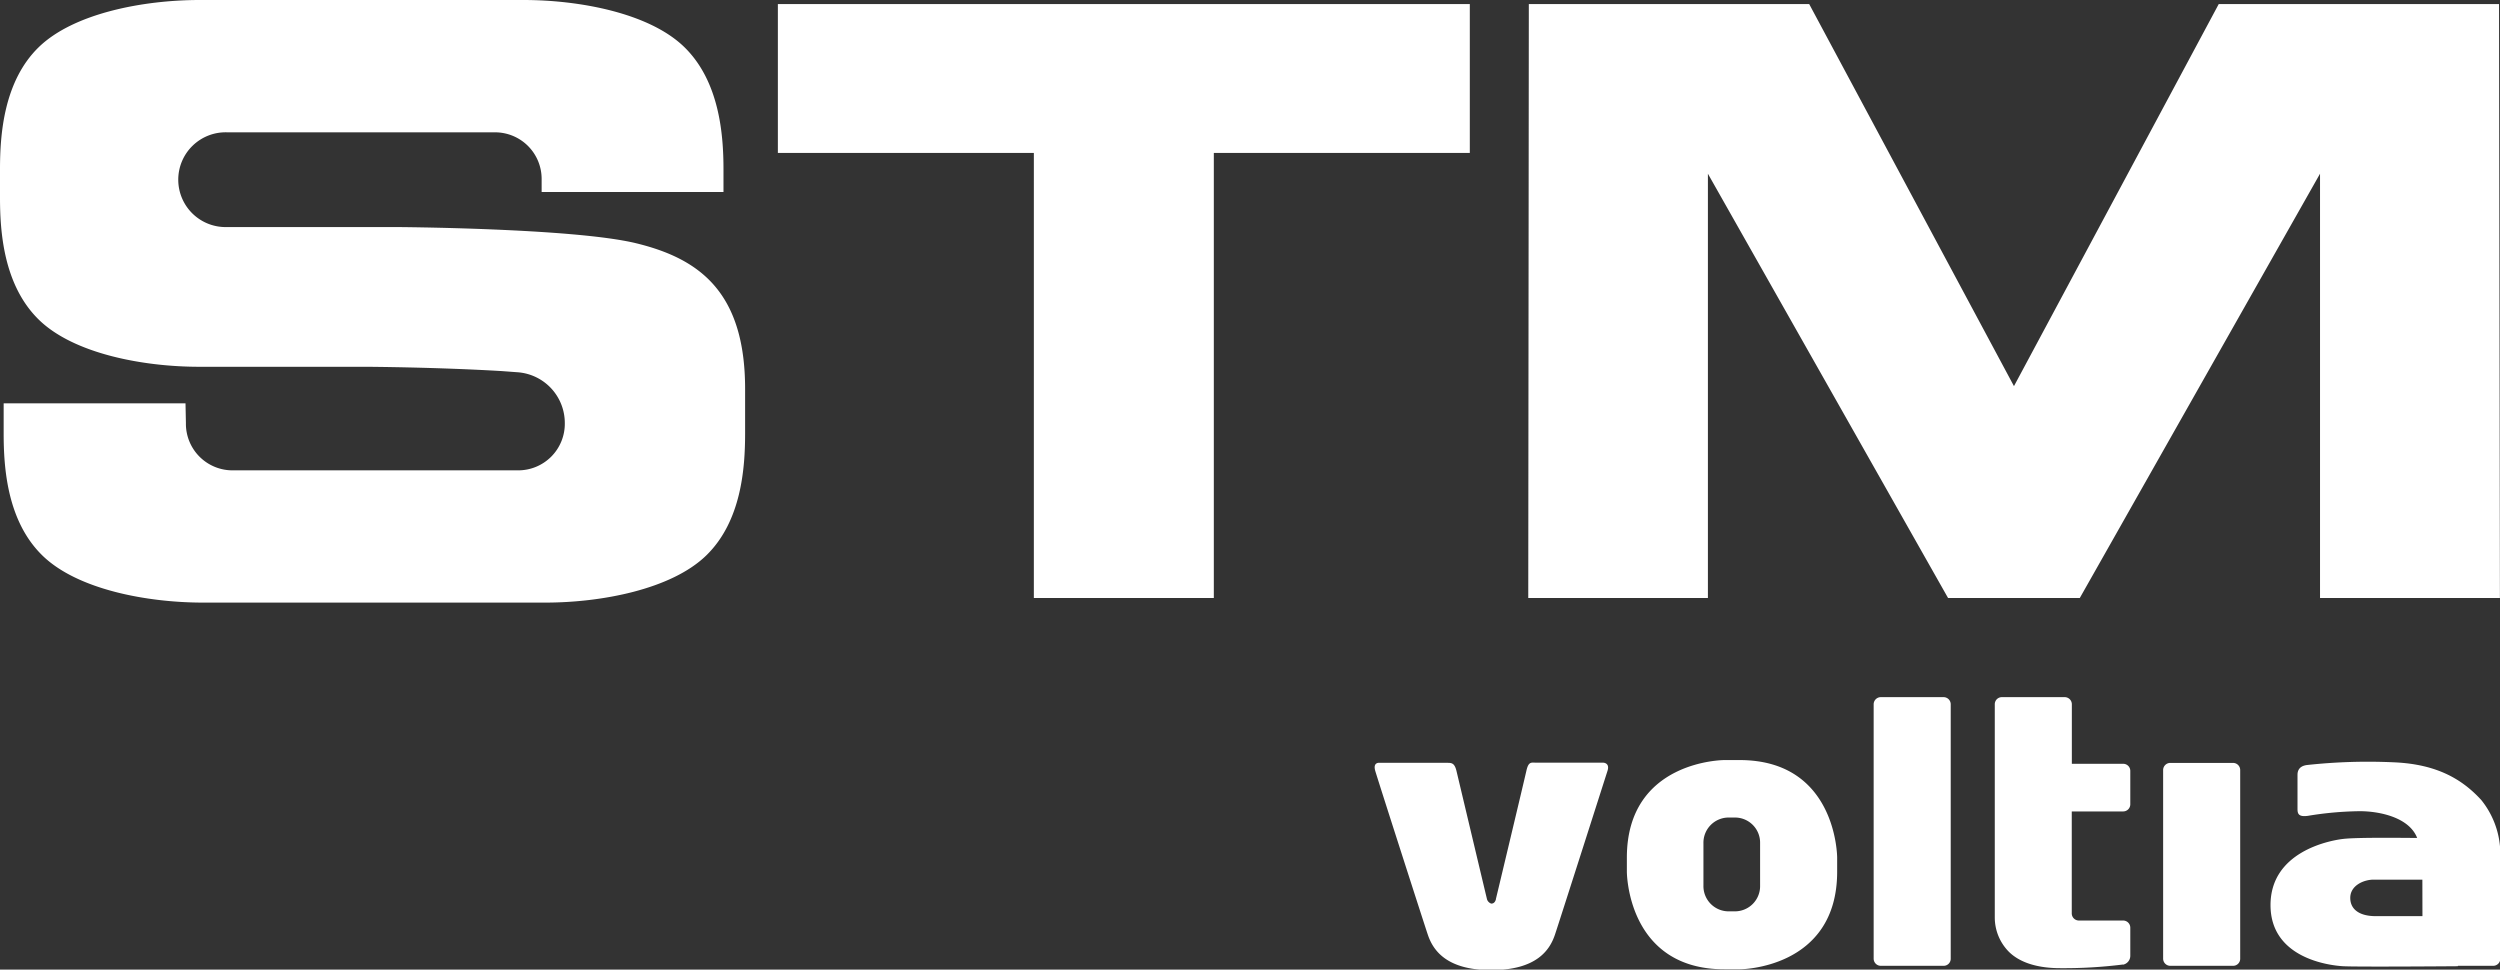
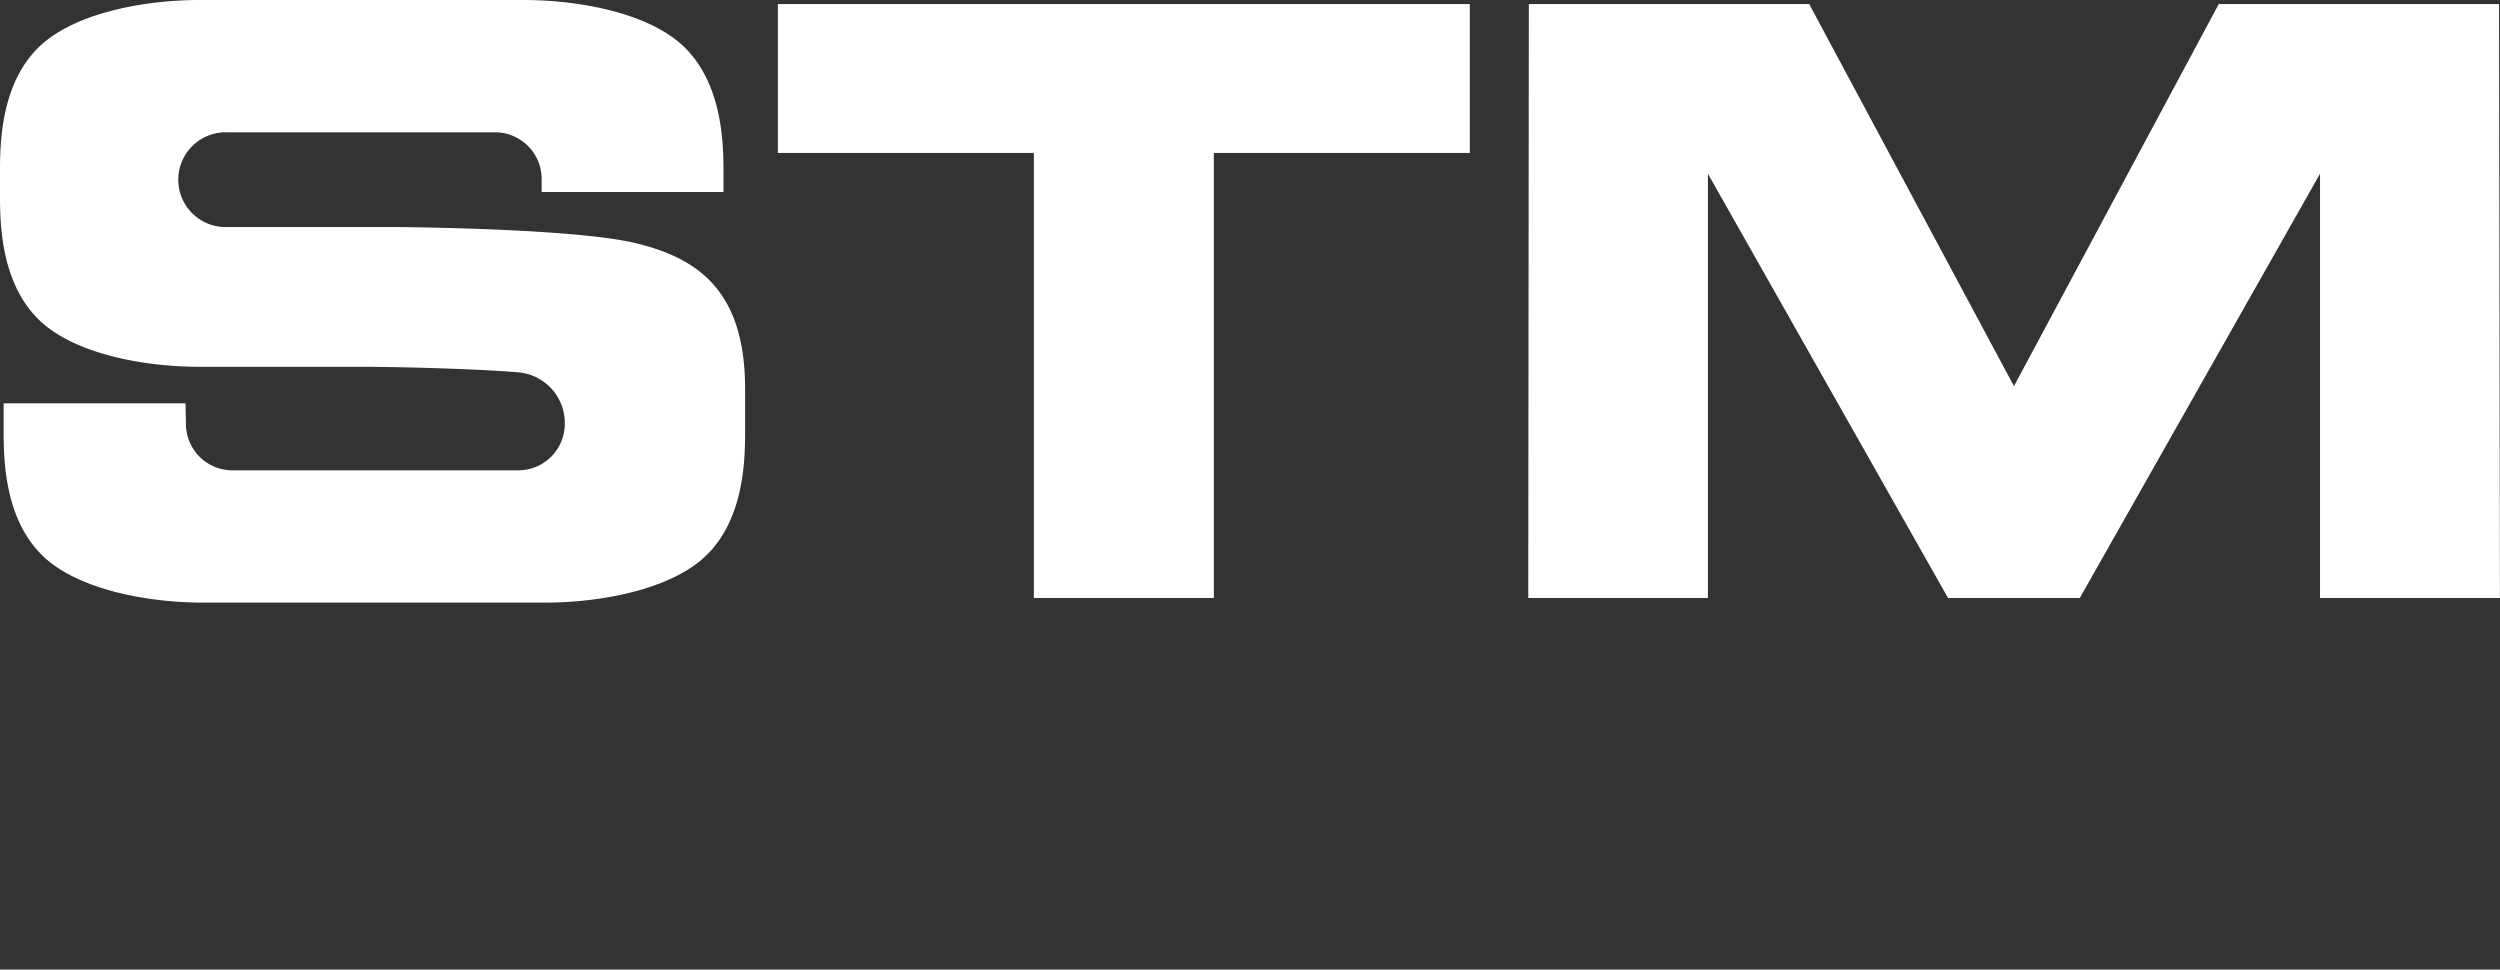
<svg xmlns="http://www.w3.org/2000/svg" viewBox="0 0 307.54 119.28">
  <rect x="0" y="0" width="307.54" height="119.28" fill="#333333" stroke="none" />
  <defs>
    <style>.cls-1{fill:#fff;}</style>
  </defs>
  <g id="Capa_2" data-name="Capa 2">
    <g id="Capa_1-2" data-name="Capa 1">
      <path class="cls-1" d="M61.74,45.65C53.48,45.16,45,45.12,45,45.12H24.5c-6.78,0-15.41-1.57-19.73-5.8S0,28.56,0,24.3V20.83C0,16.57.45,10,4.77,5.8S17.72,0,24.56,0H64.39c6.84,0,15.48,1.58,19.8,5.8S89,16.57,89,20.83c0,1.71,0,2.79,0,2.79l-22.37,0,0-1.52a5.73,5.73,0,0,0-5.83-5.82H28a5.83,5.83,0,1,0,0,11.65H48.59s22,.12,29.69,2,13.38,5.94,13.38,17.9v5.49c0,4.26-.45,10.79-4.77,15s-13,5.81-19.79,5.81H25c-6.84,0-15.48-1.58-19.8-5.81S.45,57.57.45,53.31c0-1.71,0-3.69,0-3.69l22.37,0,.05,2.41a5.73,5.73,0,0,0,5.83,5.83H63.65a5.73,5.73,0,0,0,5.83-5.83,6.26,6.26,0,0,0-5.86-6.24Zm186,27.91h-8.1L210.1,21.37V73.56H188L188.07.5h34.49l25.19,47L272.94.5h34.48l.11,73.06H285.4V21.37L255.85,73.56ZM180.81,18.81V.5H95.69V18.81h31.49V73.56h22.14V18.81Z" />
-       <path class="cls-1" d="M212.13,93.5s-12,0-12,12v1.74s0,12,12,12H214s12,0,12-12v-1.74s0-12-12-12Zm1.23,7.07a3.09,3.09,0,0,1,3.16,3.16v5.21a3.1,3.1,0,0,1-3.16,3.17h-.64a3.1,3.1,0,0,1-3.17-3.17v-5.21a3.1,3.1,0,0,1,3.17-3.16ZM298,112.7h-5.77c-1.82,0-3.11-.72-3.11-2.25s1.67-2.24,2.87-2.24h6Zm4.37,6.11h4.31a.88.88,0,0,0,.9-.9v-13a10.58,10.58,0,0,0-2.34-6.49c-2.36-2.58-5.47-4.4-10.68-4.64a69.41,69.41,0,0,0-10.77.33c-1.13.15-1.16.93-1.16,1.23s0,3.61,0,4.18.12,1,1.28.84a41.74,41.74,0,0,1,6.38-.57c2.42,0,6.07.75,7.06,3.29-1.32,0-7.3-.09-9.1.12s-8.94,1.62-8.94,8.14,7.18,7.42,8.91,7.52,14.12,0,14.12,0m-41.18-.19a1.11,1.11,0,0,0,.9-1.08v-3.45a.88.88,0,0,0-.9-.9h-5.4a.88.88,0,0,1-.9-.9V99.82h6.3a.88.88,0,0,0,.9-.9V94.85a.87.87,0,0,0-.9-.89l-6.29,0V86.66a.88.88,0,0,0-.9-.9h-7.69a.87.87,0,0,0-.89.9v26.22a6,6,0,0,0,1.75,4.22c1.08,1.06,3,2,6.32,2a58.07,58.07,0,0,0,7.7-.45M267,93.85a.88.88,0,0,0-.9.9v23.16a.88.88,0,0,0,.9.9h7.69a.87.87,0,0,0,.89-.9V94.75a.88.88,0,0,0-.89-.9Zm-27.92-8.09a.88.88,0,0,1,.89.9v31.25a.87.87,0,0,1-.89.9h-7.69a.88.88,0,0,1-.9-.9V86.66a.88.88,0,0,1,.9-.9Zm-55.06,24.83c.1-.4,3.49-14.6,3.75-15.77s.61-1,1.17-1h8.27s.86,0,.54,1-5.86,18.34-6.46,20.14-2.15,4.37-7.82,4.38-7.23-2.58-7.83-4.37-6.13-19-6.46-20.13.54-1,.54-1H178c.56,0,.93,0,1.17,1s3.65,15.36,3.75,15.76.5.57.56.56.42,0,.55-.57" />
    </g>
  </g>
</svg>